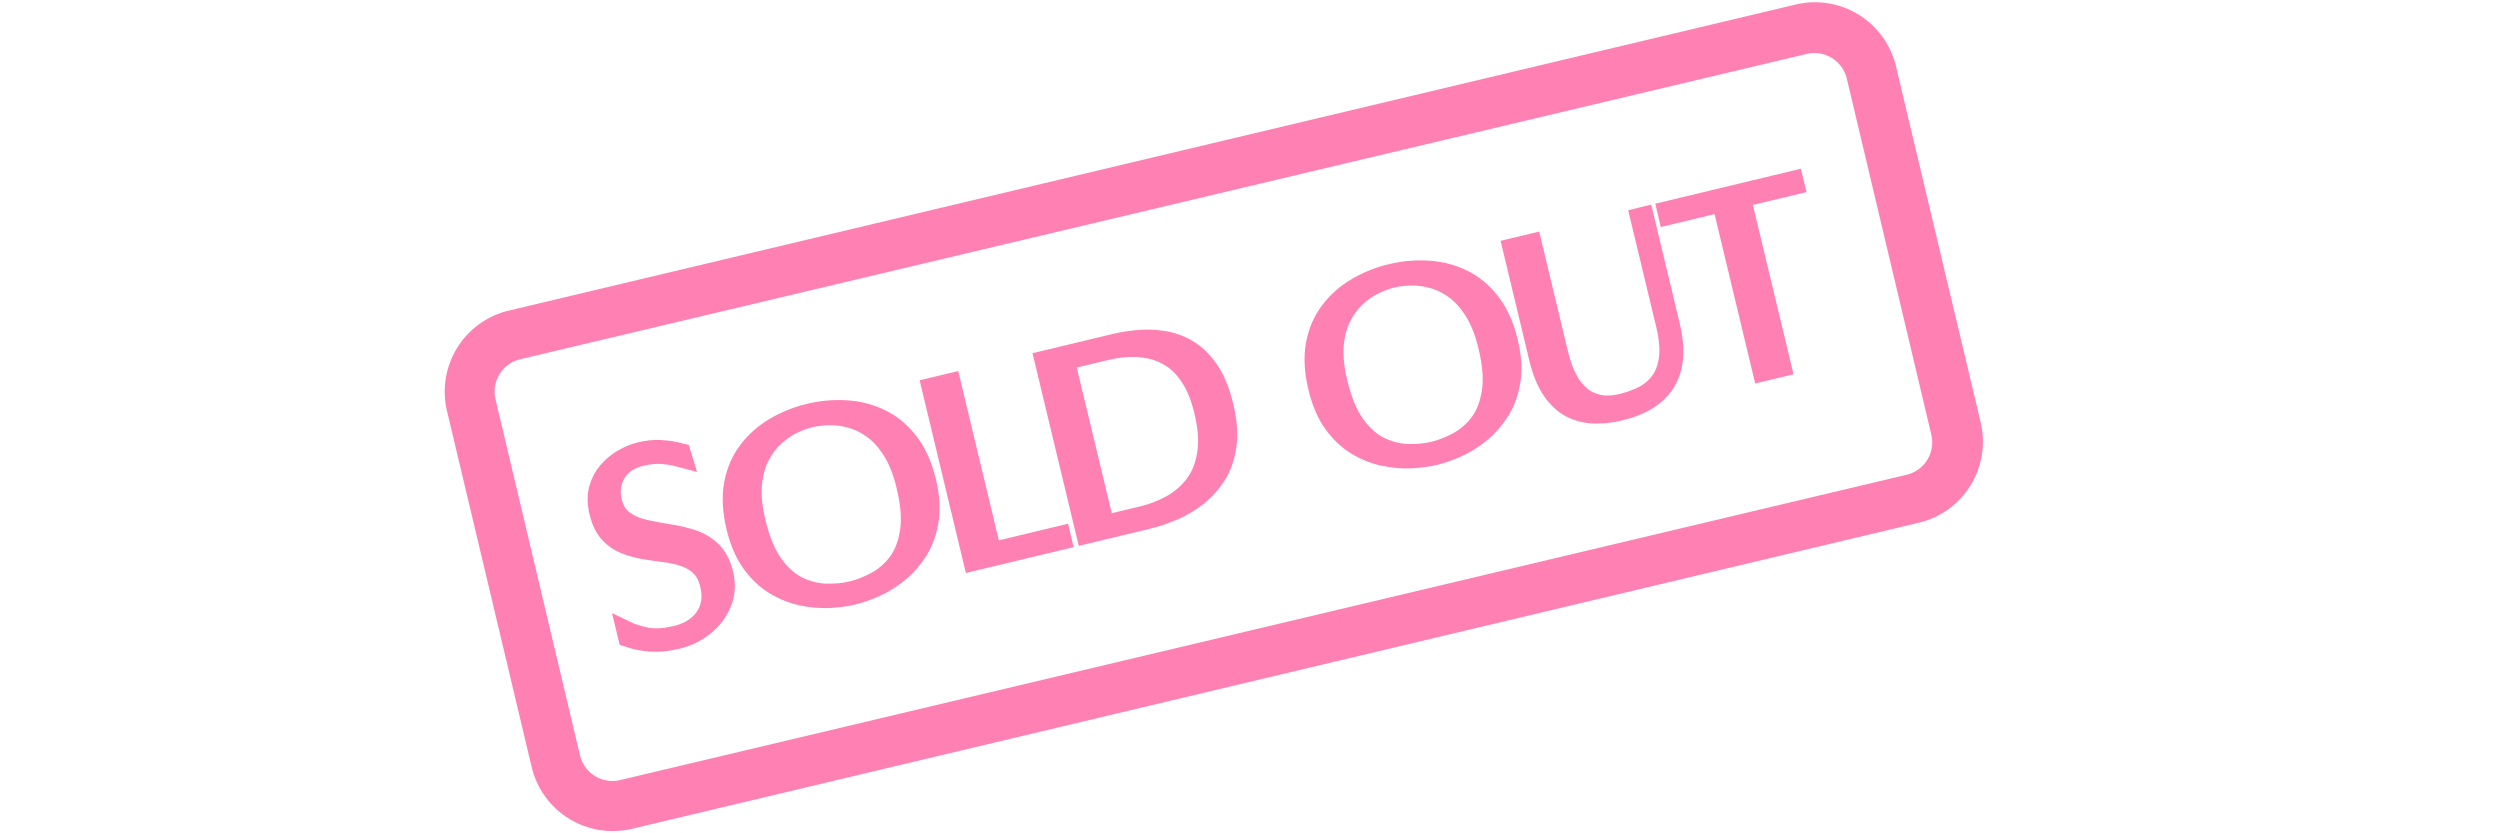
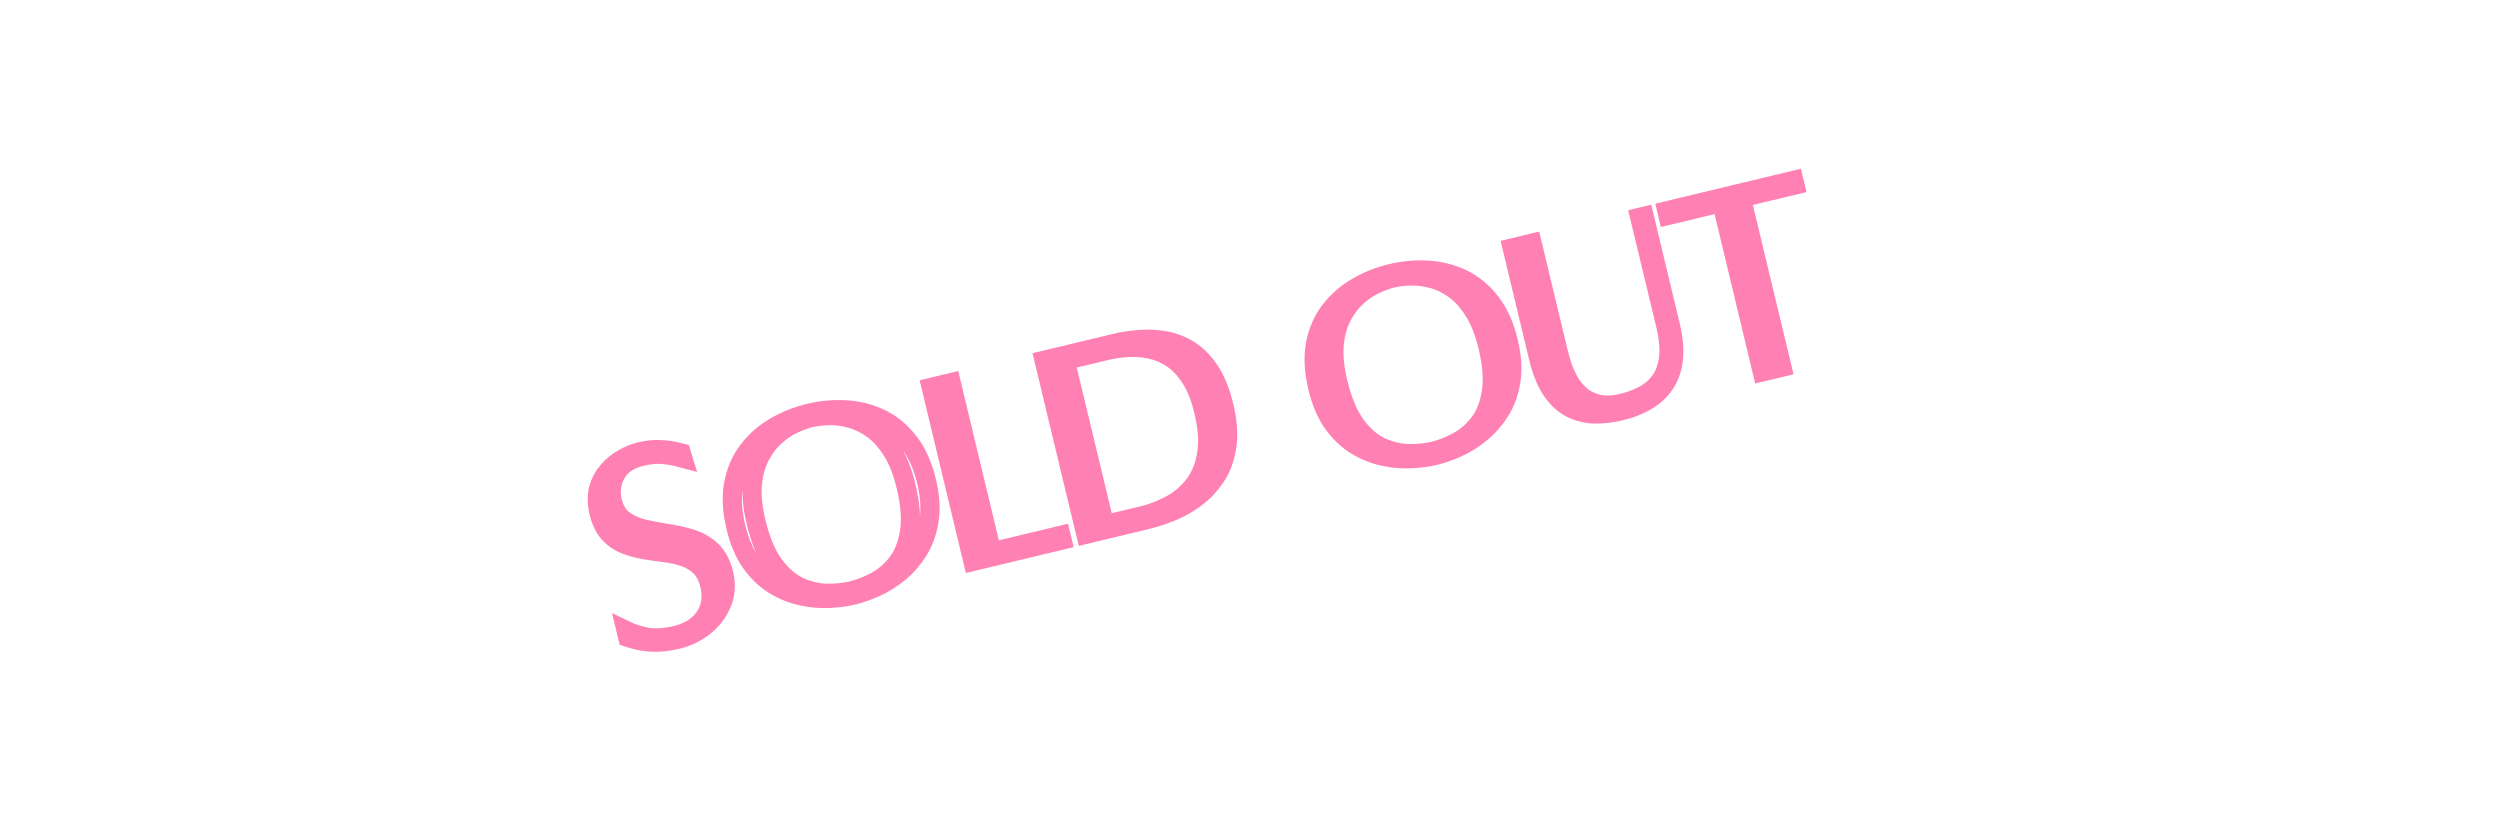
<svg xmlns="http://www.w3.org/2000/svg" version="1.0" preserveAspectRatio="xMidYMid meet" height="100" viewBox="0 0 224.88 75" zoomAndPan="magnify" width="300">
  <defs>
    <g />
    <clipPath id="9ad3462fd1">
-       <path clip-rule="nonzero" d="M 39 0.02 L 179 0.02 L 179 74.98 L 39 74.98 Z M 39 0.02" />
-     </clipPath>
+       </clipPath>
    <clipPath id="5c12b0aa04">
      <path clip-rule="nonzero" d="M 38.434 29.688 L 168.969 -1.359 L 180.07 45.312 L 49.531 76.359 Z M 38.434 29.688" />
    </clipPath>
    <clipPath id="d85ab98420">
      <path clip-rule="nonzero" d="M 38.434 29.688 L 168.879 -1.336 L 180.027 45.531 L 49.578 76.555 Z M 38.434 29.688" />
    </clipPath>
    <clipPath id="3168bd2b22">
      <path clip-rule="nonzero" d="M 45.727 27.953 L 161.551 0.406 C 163.484 -0.055 165.523 0.273 167.215 1.316 C 168.91 2.359 170.117 4.031 170.578 5.965 L 178.203 38.016 C 178.66 39.953 178.336 41.988 177.293 43.684 C 176.25 45.375 174.578 46.586 172.645 47.043 L 56.816 74.594 C 54.883 75.051 52.844 74.727 51.152 73.684 C 49.461 72.641 48.25 70.969 47.789 69.035 L 40.168 36.98 C 39.707 35.047 40.035 33.008 41.078 31.316 C 42.117 29.625 43.789 28.414 45.727 27.953 Z M 45.727 27.953" />
    </clipPath>
  </defs>
  <path stroke-miterlimit="4" stroke-opacity="1" stroke-width="2.306" stroke="#ff81b3" d="M 22.836 31.39 C 23.427 31.875 24.177 32.323 25.07 32.735 C 25.97 33.139 27.153 33.343 28.617 33.341 C 29.55 33.34 30.413 33.161 31.207 32.8 C 32.002 32.433 32.644 31.88 33.133 31.14 C 33.626 30.401 33.87 29.473 33.871 28.354 C 33.87 27.399 33.673 26.612 33.283 26.004 C 32.901 25.387 32.382 24.871 31.736 24.459 C 31.09 24.047 30.376 23.693 29.6 23.4 C 28.824 23.106 28.046 22.796 27.262 22.468 C 26.479 22.136 25.765 21.739 25.113 21.283 C 24.462 20.826 23.943 20.241 23.553 19.525 C 23.168 18.806 22.979 17.897 22.979 16.804 C 22.978 15.737 23.18 14.827 23.585 14.077 C 23.997 13.324 24.533 12.718 25.197 12.251 C 25.857 11.782 26.565 11.443 27.314 11.226 C 28.063 11.01 28.781 10.898 29.466 10.902 C 30.377 10.901 31.193 11.006 31.907 11.225 C 32.627 11.441 33.191 11.657 33.61 11.876 C 34.031 12.089 34.245 12.199 34.245 12.199 L 34.287 12.874 C 34.287 12.874 34.083 12.766 33.686 12.542 C 33.286 12.312 32.725 12.081 32.011 11.84 C 31.291 11.603 30.446 11.485 29.465 11.486 C 28.008 11.484 26.874 11.919 26.061 12.785 C 25.258 13.648 24.852 14.692 24.852 15.92 C 24.853 16.943 25.12 17.774 25.653 18.411 C 26.195 19.055 26.877 19.584 27.703 20.007 C 28.541 20.423 29.42 20.821 30.348 21.2 C 31.282 21.574 32.164 22.006 32.994 22.5 C 33.825 22.989 34.506 23.634 35.029 24.425 C 35.556 25.221 35.818 26.249 35.823 27.504 C 35.822 28.779 35.48 29.892 34.795 30.848 C 34.11 31.803 33.214 32.542 32.108 33.064 C 31.007 33.588 29.845 33.85 28.613 33.849 C 27.379 33.853 26.335 33.715 25.478 33.444 C 24.628 33.171 23.975 32.896 23.52 32.626 C 23.062 32.35 22.837 32.215 22.837 32.215 Z M 50.304 11.141 C 51.826 11.142 53.295 11.361 54.709 11.791 C 56.117 12.221 57.378 12.883 58.485 13.786 C 59.593 14.685 60.466 15.848 61.11 17.273 C 61.76 18.694 62.085 20.396 62.087 22.374 C 62.088 24.202 61.817 25.755 61.276 27.045 C 60.742 28.332 60.036 29.4 59.16 30.256 C 58.286 31.108 57.33 31.784 56.289 32.284 C 55.258 32.782 54.215 33.131 53.171 33.326 C 52.128 33.52 51.172 33.617 50.304 33.618 C 49.457 33.618 48.51 33.519 47.458 33.326 C 46.412 33.128 45.37 32.781 44.322 32.283 C 43.279 31.781 42.321 31.106 41.454 30.255 C 40.588 29.398 39.885 28.329 39.352 27.044 C 38.82 25.758 38.551 24.198 38.549 22.376 C 38.553 20.394 38.87 18.696 39.501 17.272 C 40.143 15.85 41.017 14.688 42.123 13.786 C 43.23 12.883 44.482 12.219 45.893 11.791 C 47.304 11.359 48.771 11.143 50.304 11.141 Z M 50.302 33.065 C 51.262 33.065 52.276 32.923 53.357 32.641 C 54.438 32.359 55.446 31.841 56.382 31.09 C 57.314 30.333 58.078 29.252 58.668 27.844 C 59.264 26.433 59.561 24.613 59.558 22.372 C 59.559 20.604 59.348 19.095 58.928 17.853 C 58.504 16.61 57.95 15.587 57.267 14.796 C 56.586 13.995 55.83 13.368 54.996 12.916 C 54.167 12.46 53.342 12.149 52.521 11.974 C 51.704 11.804 50.964 11.718 50.306 11.715 C 49.641 11.716 48.897 11.8 48.078 11.973 C 47.26 12.146 46.439 12.464 45.616 12.92 C 44.796 13.366 44.04 13.994 43.35 14.793 C 42.654 15.591 42.094 16.608 41.671 17.857 C 41.255 19.097 41.044 20.601 41.047 22.375 C 41.046 24.61 41.342 26.434 41.931 27.845 C 42.525 29.252 43.295 30.332 44.238 31.089 C 45.183 31.842 46.19 32.357 47.258 32.64 C 48.332 32.924 49.348 33.067 50.302 33.065 Z M 67.722 32.452 L 76.265 32.451 L 76.264 33.035 L 65.262 33.035 L 65.265 11.55 L 67.725 11.551 Z M 88.079 11.551 C 88.857 11.55 89.724 11.619 90.692 11.761 C 91.658 11.891 92.629 12.156 93.592 12.543 C 94.561 12.925 95.443 13.491 96.238 14.245 C 97.038 14.994 97.682 15.996 98.173 17.255 C 98.661 18.503 98.908 20.063 98.904 21.932 C 98.906 23.867 98.634 25.49 98.083 26.805 C 97.539 28.11 96.818 29.17 95.932 29.981 C 95.047 30.787 94.095 31.405 93.079 31.841 C 92.064 32.273 91.086 32.574 90.142 32.733 C 89.194 32.886 88.39 32.977 87.714 33.002 C 87.044 33.024 86.624 33.035 86.437 33.033 L 79.202 33.032 L 79.199 11.552 Z M 86.406 32.447 C 87.569 32.448 88.743 32.29 89.923 31.973 C 91.108 31.658 92.192 31.114 93.171 30.342 C 94.146 29.563 94.933 28.492 95.519 27.127 C 96.115 25.759 96.412 24.03 96.412 21.934 C 96.414 20.273 96.207 18.857 95.795 17.697 C 95.388 16.533 94.837 15.591 94.144 14.862 C 93.451 14.133 92.679 13.578 91.833 13.192 C 90.994 12.803 90.137 12.533 89.256 12.386 C 88.381 12.235 87.553 12.159 86.781 12.161 L 81.658 12.158 L 81.662 32.45 Z M 122.133 11.143 C 123.656 11.139 125.126 11.358 126.538 11.793 C 127.947 12.218 129.207 12.885 130.315 13.783 C 131.422 14.687 132.296 15.845 132.94 17.27 C 133.589 18.696 133.915 20.398 133.917 22.376 C 133.919 24.198 133.646 25.757 133.106 27.047 C 132.573 28.329 131.872 29.398 130.99 30.258 C 130.117 31.105 129.161 31.781 128.119 32.281 C 127.087 32.783 126.045 33.128 125.001 33.327 C 123.957 33.522 123.001 33.619 122.133 33.62 C 121.287 33.615 120.34 33.521 119.289 33.323 C 118.242 33.13 117.2 32.783 116.152 32.28 C 115.109 31.783 114.151 31.108 113.283 30.257 C 112.417 29.4 111.714 28.331 111.182 27.046 C 110.65 25.755 110.38 24.2 110.385 22.374 C 110.383 20.396 110.701 18.693 111.332 17.269 C 111.974 15.847 112.847 14.685 113.953 13.788 C 115.059 12.885 116.317 12.222 117.722 11.793 C 119.134 11.361 120.607 11.141 122.133 11.143 Z M 122.132 33.067 C 123.091 33.067 124.106 32.925 125.186 32.643 C 126.268 32.356 127.276 31.843 128.212 31.092 C 129.149 30.336 129.907 29.254 130.497 27.846 C 131.093 26.435 131.392 24.61 131.393 22.375 C 131.39 20.601 131.179 19.092 130.758 17.855 C 130.333 16.612 129.78 15.589 129.098 14.793 C 128.422 13.993 127.661 13.365 126.83 12.919 C 126.002 12.463 125.172 12.146 124.351 11.976 C 123.535 11.801 122.795 11.714 122.135 11.717 C 121.47 11.718 120.732 11.803 119.908 11.975 C 119.089 12.148 118.269 12.461 117.447 12.917 C 116.631 13.37 115.876 13.992 115.179 14.795 C 114.485 15.588 113.923 16.61 113.501 17.854 C 113.086 19.094 112.874 20.603 112.876 22.377 C 112.875 24.612 113.172 26.435 113.76 27.847 C 114.355 29.254 115.124 30.334 116.068 31.091 C 117.014 31.838 118.02 32.359 119.088 32.642 C 120.161 32.926 121.177 33.069 122.132 33.067 Z M 152.738 11.552 L 153.281 11.548 L 153.28 25.075 C 153.284 30.772 150.516 33.618 144.985 33.619 C 143.983 33.62 143.005 33.497 142.038 33.26 C 141.083 33.02 140.226 32.594 139.461 31.982 C 138.704 31.366 138.098 30.497 137.653 29.382 C 137.209 28.263 136.985 26.827 136.987 25.08 L 136.988 11.548 L 139.448 11.549 L 139.448 25.076 C 139.445 25.579 139.472 26.159 139.527 26.821 C 139.59 27.473 139.723 28.148 139.924 28.829 C 140.129 29.516 140.447 30.155 140.883 30.748 C 141.315 31.339 141.907 31.819 142.657 32.197 C 143.409 32.571 144.355 32.76 145.491 32.76 C 146.472 32.76 147.395 32.644 148.264 32.418 C 149.129 32.186 149.895 31.786 150.564 31.207 C 151.234 30.628 151.765 29.823 152.158 28.787 C 152.547 27.75 152.74 26.408 152.743 24.769 Z M 171.759 11.548 L 171.76 12.127 L 165.137 12.123 L 165.137 33.034 L 162.71 33.03 L 162.714 12.125 L 156.079 12.124 L 156.083 11.551 Z M 171.759 11.548" stroke-linejoin="miter" fill="none" transform="matrix(0.729, -0.175, 0.175, 0.729, 34.15, 37.867)" stroke-linecap="butt" />
  <g fill-opacity="1" fill="#ff81b3">
    <g transform="translate(55.95, 58.073)">
      <g>
        <path d="M 0.344 -1.328 C 0.863 -1.086 1.484 -0.895 2.203 -0.75 C 2.93 -0.602 3.828 -0.656 4.891 -0.906 C 5.566 -1.07 6.164 -1.359 6.688 -1.766 C 7.207 -2.172 7.578 -2.688 7.797 -3.312 C 8.023 -3.938 8.039 -4.656 7.844 -5.469 C 7.676 -6.164 7.398 -6.703 7.016 -7.078 C 6.629 -7.453 6.16 -7.734 5.609 -7.922 C 5.066 -8.109 4.484 -8.242 3.859 -8.328 C 3.242 -8.41 2.625 -8.5 2 -8.594 C 1.375 -8.695 0.781 -8.859 0.219 -9.078 C -0.332 -9.305 -0.805 -9.645 -1.203 -10.094 C -1.609 -10.551 -1.906 -11.18 -2.094 -11.984 C -2.281 -12.754 -2.289 -13.445 -2.125 -14.062 C -1.969 -14.688 -1.688 -15.227 -1.281 -15.688 C -0.883 -16.145 -0.43 -16.516 0.078 -16.797 C 0.586 -17.086 1.094 -17.297 1.594 -17.422 C 2.258 -17.578 2.867 -17.641 3.422 -17.609 C 3.984 -17.578 4.438 -17.516 4.781 -17.422 C 5.125 -17.336 5.297 -17.297 5.297 -17.297 L 5.453 -16.812 C 5.453 -16.812 5.285 -16.859 4.953 -16.953 C 4.617 -17.047 4.164 -17.117 3.594 -17.172 C 3.031 -17.223 2.395 -17.164 1.688 -17 C 0.625 -16.738 -0.125 -16.223 -0.562 -15.453 C -1 -14.68 -1.109 -13.848 -0.891 -12.953 C -0.711 -12.203 -0.375 -11.641 0.125 -11.266 C 0.625 -10.898 1.211 -10.633 1.891 -10.469 C 2.578 -10.312 3.289 -10.176 4.031 -10.062 C 4.781 -9.945 5.5 -9.785 6.188 -9.578 C 6.883 -9.367 7.492 -9.02 8.016 -8.531 C 8.535 -8.039 8.906 -7.344 9.125 -6.438 C 9.352 -5.5 9.297 -4.617 8.953 -3.797 C 8.617 -2.984 8.098 -2.289 7.391 -1.719 C 6.68 -1.145 5.879 -0.75 4.984 -0.531 C 4.086 -0.312 3.301 -0.227 2.625 -0.281 C 1.957 -0.332 1.43 -0.422 1.047 -0.547 C 0.672 -0.672 0.484 -0.734 0.484 -0.734 Z M 0.344 -1.328" />
      </g>
    </g>
  </g>
  <g fill-opacity="1" fill="#ff81b3">
    <g transform="translate(67.028, 55.412)">
      <g>
-         <path d="M 5.734 -18.234 C 6.848 -18.504 7.957 -18.602 9.062 -18.531 C 10.164 -18.469 11.195 -18.203 12.156 -17.734 C 13.125 -17.266 13.969 -16.566 14.688 -15.641 C 15.414 -14.723 15.953 -13.547 16.297 -12.109 C 16.617 -10.785 16.695 -9.602 16.531 -8.562 C 16.363 -7.531 16.035 -6.625 15.547 -5.844 C 15.066 -5.07 14.488 -4.41 13.812 -3.859 C 13.133 -3.316 12.43 -2.883 11.703 -2.562 C 10.984 -2.238 10.305 -2 9.672 -1.844 C 9.055 -1.695 8.348 -1.602 7.547 -1.562 C 6.742 -1.52 5.922 -1.586 5.078 -1.766 C 4.234 -1.941 3.422 -2.266 2.641 -2.734 C 1.859 -3.211 1.16 -3.875 0.547 -4.719 C -0.066 -5.57 -0.535 -6.66 -0.859 -7.984 C -1.203 -9.422 -1.266 -10.711 -1.047 -11.859 C -0.836 -13.016 -0.41 -14.02 0.234 -14.875 C 0.879 -15.727 1.68 -16.43 2.641 -16.984 C 3.598 -17.547 4.629 -17.961 5.734 -18.234 Z M 9.578 -2.25 C 10.273 -2.414 10.988 -2.695 11.719 -3.094 C 12.457 -3.488 13.102 -4.039 13.656 -4.75 C 14.207 -5.469 14.578 -6.391 14.766 -7.516 C 14.953 -8.648 14.848 -10.035 14.453 -11.672 C 14.141 -12.961 13.719 -14.02 13.188 -14.844 C 12.664 -15.676 12.086 -16.32 11.453 -16.781 C 10.828 -17.25 10.164 -17.578 9.469 -17.766 C 8.781 -17.953 8.125 -18.035 7.5 -18.016 C 6.875 -17.992 6.32 -17.926 5.844 -17.812 C 5.363 -17.695 4.836 -17.504 4.266 -17.234 C 3.691 -16.961 3.145 -16.586 2.625 -16.109 C 2.113 -15.641 1.672 -15.051 1.297 -14.344 C 0.93 -13.633 0.703 -12.789 0.609 -11.812 C 0.523 -10.844 0.641 -9.711 0.953 -8.422 C 1.348 -6.785 1.883 -5.504 2.562 -4.578 C 3.238 -3.66 3.984 -3.008 4.797 -2.625 C 5.617 -2.25 6.445 -2.051 7.281 -2.031 C 8.113 -2.008 8.879 -2.082 9.578 -2.25 Z M 9.578 -2.25" />
-       </g>
+         </g>
    </g>
  </g>
  <g fill-opacity="1" fill="#ff81b3">
    <g transform="translate(86.298, 50.785)">
      <g>
        <path d="M 2.906 -1.109 L 9.109 -2.594 L 9.203 -2.172 L 1.203 -0.25 L -2.547 -15.922 L -0.75 -16.359 Z M 2.906 -1.109" />
      </g>
    </g>
  </g>
  <g fill-opacity="1" fill="#ff81b3">
    <g transform="translate(96.455, 48.346)">
      <g>
        <path d="M 3.922 -17.484 C 4.484 -17.617 5.129 -17.719 5.859 -17.781 C 6.586 -17.852 7.336 -17.832 8.109 -17.719 C 8.879 -17.613 9.617 -17.359 10.328 -16.953 C 11.047 -16.547 11.691 -15.926 12.266 -15.094 C 12.848 -14.258 13.301 -13.16 13.625 -11.797 C 13.957 -10.391 14.039 -9.16 13.875 -8.109 C 13.719 -7.055 13.383 -6.16 12.875 -5.422 C 12.363 -4.68 11.773 -4.062 11.109 -3.562 C 10.441 -3.07 9.781 -2.688 9.125 -2.406 C 8.469 -2.125 7.895 -1.91 7.406 -1.766 C 6.914 -1.629 6.602 -1.547 6.469 -1.516 L 1.203 -0.25 L -2.547 -15.922 Z M 6.359 -1.938 C 7.203 -2.145 8.023 -2.469 8.828 -2.906 C 9.641 -3.352 10.332 -3.941 10.906 -4.672 C 11.488 -5.41 11.875 -6.328 12.062 -7.422 C 12.258 -8.516 12.176 -9.828 11.812 -11.359 C 11.52 -12.578 11.125 -13.57 10.625 -14.344 C 10.125 -15.125 9.555 -15.719 8.922 -16.125 C 8.285 -16.531 7.625 -16.801 6.938 -16.938 C 6.258 -17.07 5.586 -17.113 4.922 -17.062 C 4.254 -17.02 3.645 -16.93 3.094 -16.797 L -0.641 -15.906 L 2.906 -1.109 Z M 6.359 -1.938" />
      </g>
    </g>
  </g>
  <g fill-opacity="1" fill="#ff81b3">
    <g transform="translate(113.161, 44.335)">
      <g />
    </g>
  </g>
  <g fill-opacity="1" fill="#ff81b3">
    <g transform="translate(119.385, 42.84)">
      <g>
        <path d="M 5.734 -18.234 C 6.848 -18.504 7.957 -18.602 9.062 -18.531 C 10.164 -18.469 11.195 -18.203 12.156 -17.734 C 13.125 -17.266 13.969 -16.566 14.688 -15.641 C 15.414 -14.723 15.953 -13.547 16.297 -12.109 C 16.617 -10.785 16.695 -9.602 16.531 -8.562 C 16.363 -7.531 16.035 -6.625 15.547 -5.844 C 15.066 -5.07 14.488 -4.41 13.812 -3.859 C 13.133 -3.316 12.43 -2.883 11.703 -2.562 C 10.984 -2.238 10.305 -2 9.672 -1.844 C 9.055 -1.695 8.348 -1.602 7.547 -1.562 C 6.742 -1.52 5.922 -1.586 5.078 -1.766 C 4.234 -1.941 3.422 -2.266 2.641 -2.734 C 1.859 -3.211 1.16 -3.875 0.547 -4.719 C -0.066 -5.57 -0.535 -6.66 -0.859 -7.984 C -1.203 -9.422 -1.266 -10.711 -1.047 -11.859 C -0.836 -13.016 -0.41 -14.02 0.234 -14.875 C 0.879 -15.727 1.68 -16.43 2.641 -16.984 C 3.598 -17.547 4.629 -17.961 5.734 -18.234 Z M 9.578 -2.25 C 10.273 -2.414 10.988 -2.695 11.719 -3.094 C 12.457 -3.488 13.102 -4.039 13.656 -4.75 C 14.207 -5.469 14.578 -6.391 14.766 -7.516 C 14.953 -8.648 14.848 -10.035 14.453 -11.672 C 14.141 -12.961 13.719 -14.02 13.188 -14.844 C 12.664 -15.676 12.086 -16.32 11.453 -16.781 C 10.828 -17.25 10.164 -17.578 9.469 -17.766 C 8.781 -17.953 8.125 -18.035 7.5 -18.016 C 6.875 -17.992 6.32 -17.926 5.844 -17.812 C 5.363 -17.695 4.836 -17.504 4.266 -17.234 C 3.691 -16.961 3.145 -16.586 2.625 -16.109 C 2.113 -15.641 1.672 -15.051 1.297 -14.344 C 0.93 -13.633 0.703 -12.789 0.609 -11.812 C 0.523 -10.844 0.641 -9.711 0.953 -8.422 C 1.348 -6.785 1.883 -5.504 2.562 -4.578 C 3.238 -3.66 3.984 -3.008 4.797 -2.625 C 5.617 -2.25 6.445 -2.051 7.281 -2.031 C 8.113 -2.008 8.879 -2.082 9.578 -2.25 Z M 9.578 -2.25" />
      </g>
    </g>
  </g>
  <g fill-opacity="1" fill="#ff81b3">
    <g transform="translate(138.654, 38.213)">
      <g>
        <path d="M 8.844 -18.672 L 9.25 -18.766 L 11.609 -8.891 C 12.609 -4.742 11.086 -2.188 7.047 -1.219 C 6.316 -1.039 5.582 -0.957 4.844 -0.969 C 4.102 -0.977 3.398 -1.133 2.734 -1.438 C 2.078 -1.75 1.488 -2.273 0.969 -3.016 C 0.457 -3.754 0.047 -4.758 -0.266 -6.031 L -2.625 -15.906 L -0.828 -16.344 L 1.531 -6.469 C 1.625 -6.102 1.742 -5.688 1.891 -5.219 C 2.047 -4.75 2.258 -4.281 2.531 -3.812 C 2.801 -3.352 3.145 -2.945 3.562 -2.594 C 3.988 -2.238 4.504 -1.988 5.109 -1.844 C 5.723 -1.695 6.445 -1.727 7.281 -1.938 C 7.988 -2.102 8.641 -2.344 9.234 -2.656 C 9.828 -2.977 10.316 -3.41 10.703 -3.953 C 11.098 -4.492 11.344 -5.176 11.438 -6 C 11.531 -6.82 11.438 -7.832 11.156 -9.031 Z M 8.844 -18.672" />
      </g>
    </g>
  </g>
  <g fill-opacity="1" fill="#ff81b3">
    <g transform="translate(152.87, 34.8)">
      <g>
        <path d="M 8.5 -18.578 L 8.594 -18.141 L 3.766 -16.984 L 7.422 -1.75 L 5.656 -1.328 L 2 -16.562 L -2.828 -15.406 L -2.922 -15.844 Z M 8.5 -18.578" />
      </g>
    </g>
  </g>
  <g clip-path="url(#9ad3462fd1)">
    <g clip-path="url(#5c12b0aa04)">
      <g clip-path="url(#d85ab98420)">
        <g clip-path="url(#3168bd2b22)">
-           <path stroke-miterlimit="4" stroke-opacity="1" stroke-width="12" stroke="#ff81b3" d="M 10.002 -0 L 168.827 0 C 171.479 -0.001 174.024 1.054 175.897 2.93 C 177.775 4.807 178.826 7.349 178.827 10.001 L 178.83 53.951 C 178.825 56.607 177.776 59.148 175.899 61.027 C 174.023 62.9 171.48 63.955 168.829 63.952 L 9.998 63.955 C 7.348 63.951 4.801 62.901 2.928 61.025 C 1.055 59.15 -0.001 56.606 -0.002 53.954 L 0.001 10 C 0 7.348 1.055 4.803 2.931 2.93 C 4.802 1.055 7.345 -0 10.002 -0 Z M 10.002 -0" stroke-linejoin="miter" fill="none" transform="matrix(0.729, -0.173, 0.173, 0.729, 38.433, 29.688)" stroke-linecap="butt" />
-         </g>
+           </g>
      </g>
    </g>
  </g>
</svg>